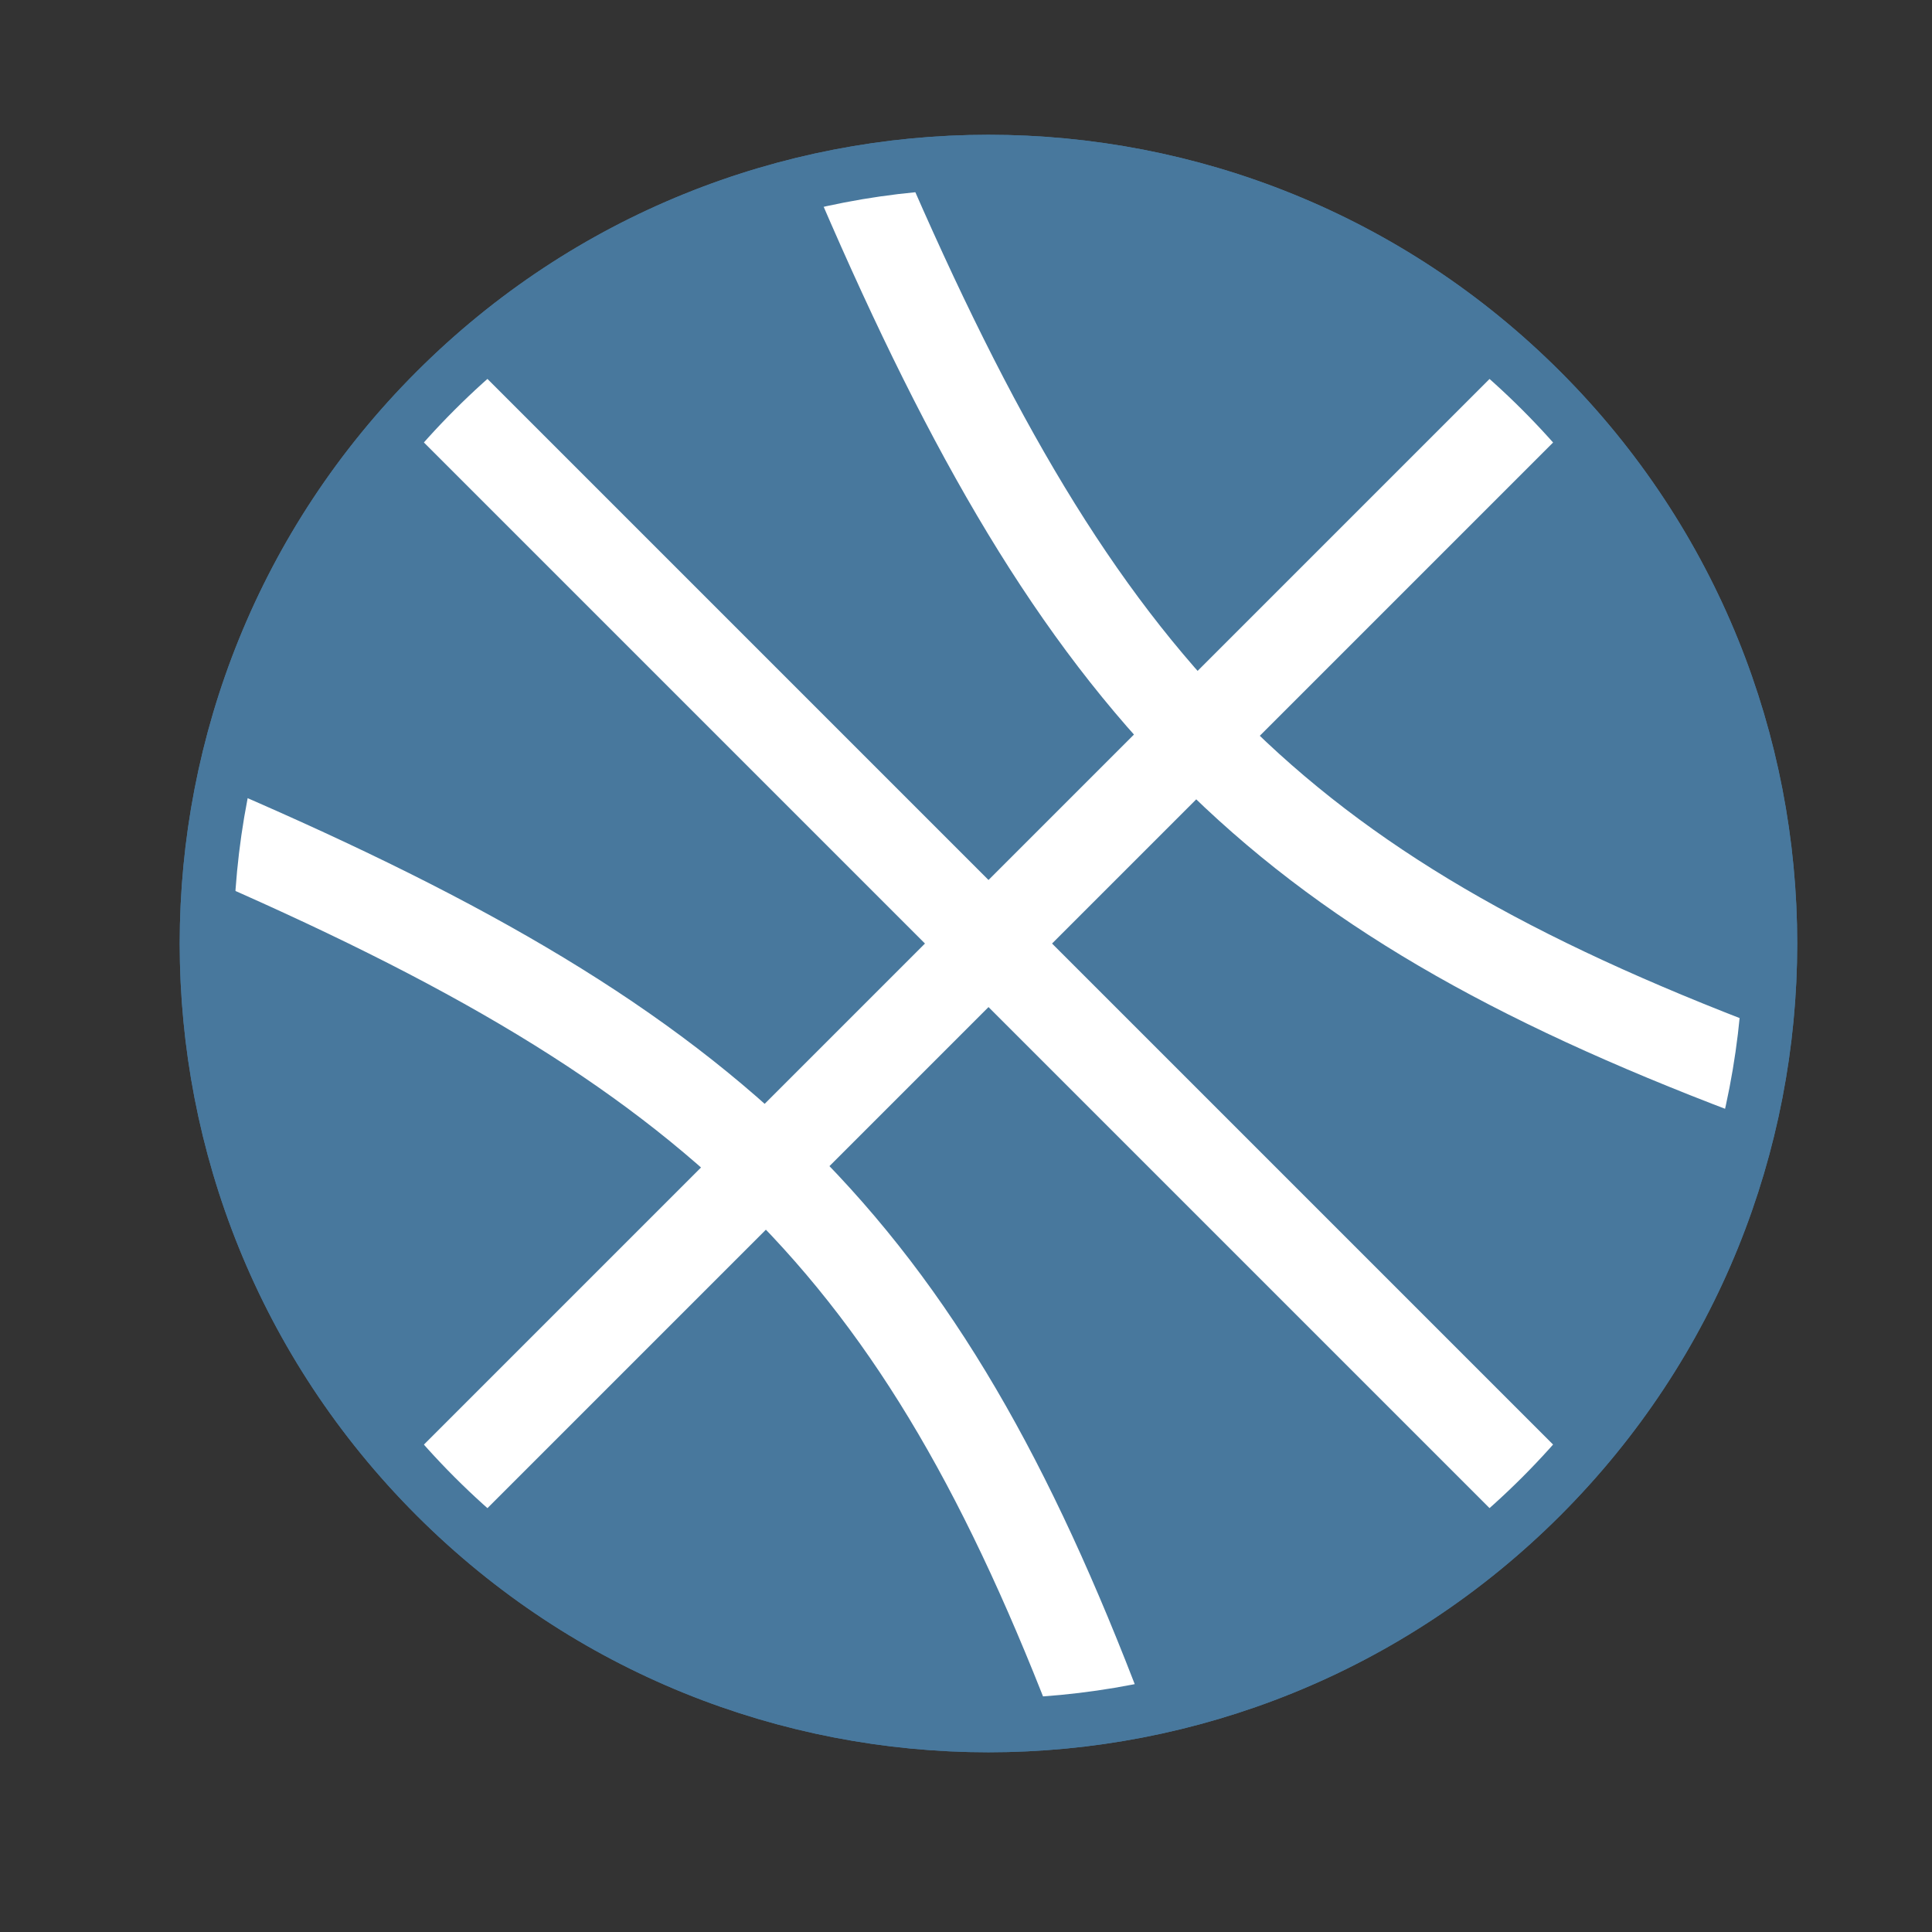
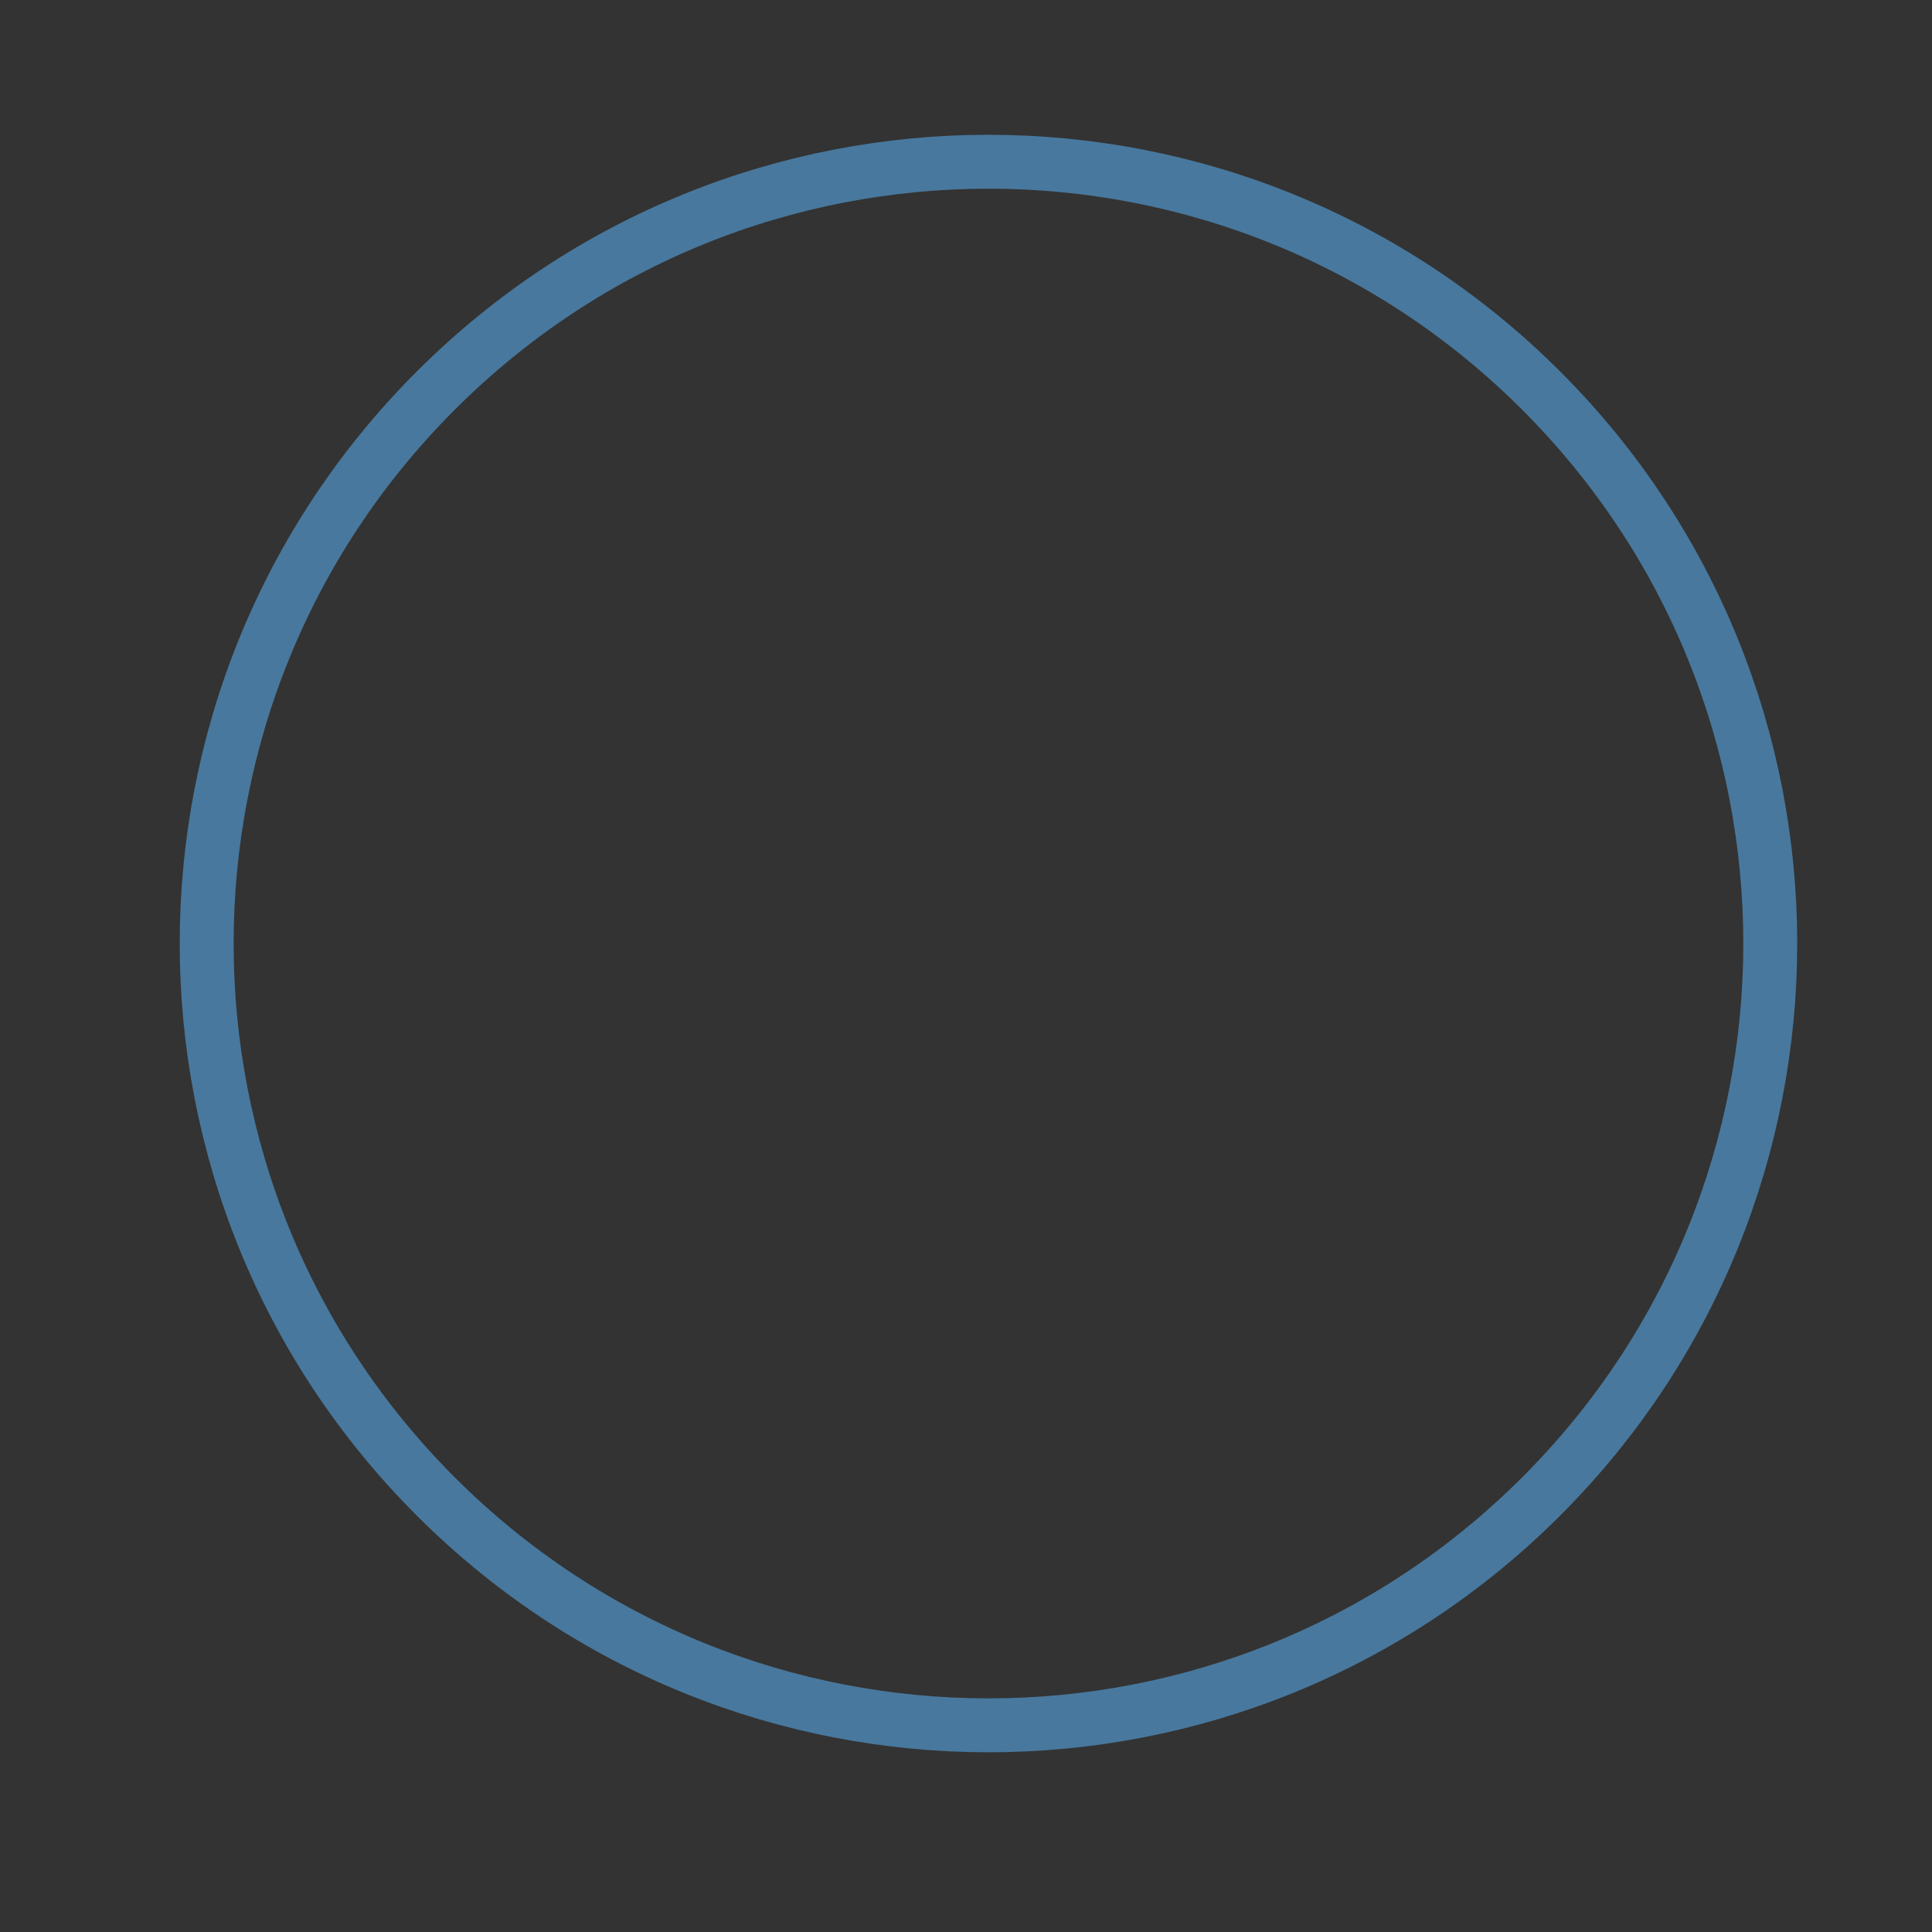
<svg xmlns="http://www.w3.org/2000/svg" width="43" height="43" viewBox="0 0 43 43" fill="none">
  <rect x="0" y="0" width="43" height="43" fill="#333333" stroke="none" />
  <g clip-path="url(#clip0_28_4880)">
-     <path d="M9.696 33.304C16.491 40.099 27.509 40.099 34.304 33.304C41.099 26.508 41.099 15.491 34.304 8.696C27.509 1.901 16.491 1.901 9.696 8.696C2.901 15.491 2.901 26.508 9.696 33.304Z" fill="#48789D" stroke="#48789D" stroke-width="1.2" />
-     <path fill-rule="evenodd" clip-rule="evenodd" d="M19.518 3.683C26.173 3.391 39.451 6.943 39.317 23.483C33.739 22.696 21.971 17.635 19.518 3.683ZM4.264 18.936C4.288 25.276 8.282 38.112 24.064 38.736C23.059 33.376 17.694 21.912 4.264 18.936Z" fill="#48789D" />
-     <path d="M34.019 8.98L9.979 33.02M9.979 8.98L21.999 21L34.019 33.02M38.969 23.828C28.337 19.794 24.077 15.414 19.172 4.03M24.496 38.302C20.462 27.668 16.081 23.408 4.697 18.502" stroke="#48789D" stroke-width="2" stroke-linejoin="round" />
-     <path d="M34.021 8.98L9.981 33.02M9.981 8.98L22.001 21L34.021 33.02M38.971 23.828C28.339 19.794 24.079 15.414 19.174 4.03M24.498 38.302C20.464 27.668 16.083 23.408 4.699 18.502" stroke="white" stroke-width="2" stroke-linejoin="round" />
    <path d="M9.696 33.304C16.491 40.099 27.509 40.099 34.304 33.304C41.099 26.508 41.099 15.491 34.304 8.696C27.509 1.901 16.491 1.901 9.696 8.696C2.901 15.491 2.901 26.508 9.696 33.304Z" stroke="#48789D" stroke-width="1.2" />
  </g>
  <defs>
    <clipPath id="clip0_28_4880">
      <rect width="43" height="43" fill="white" />
    </clipPath>
  </defs>
</svg>